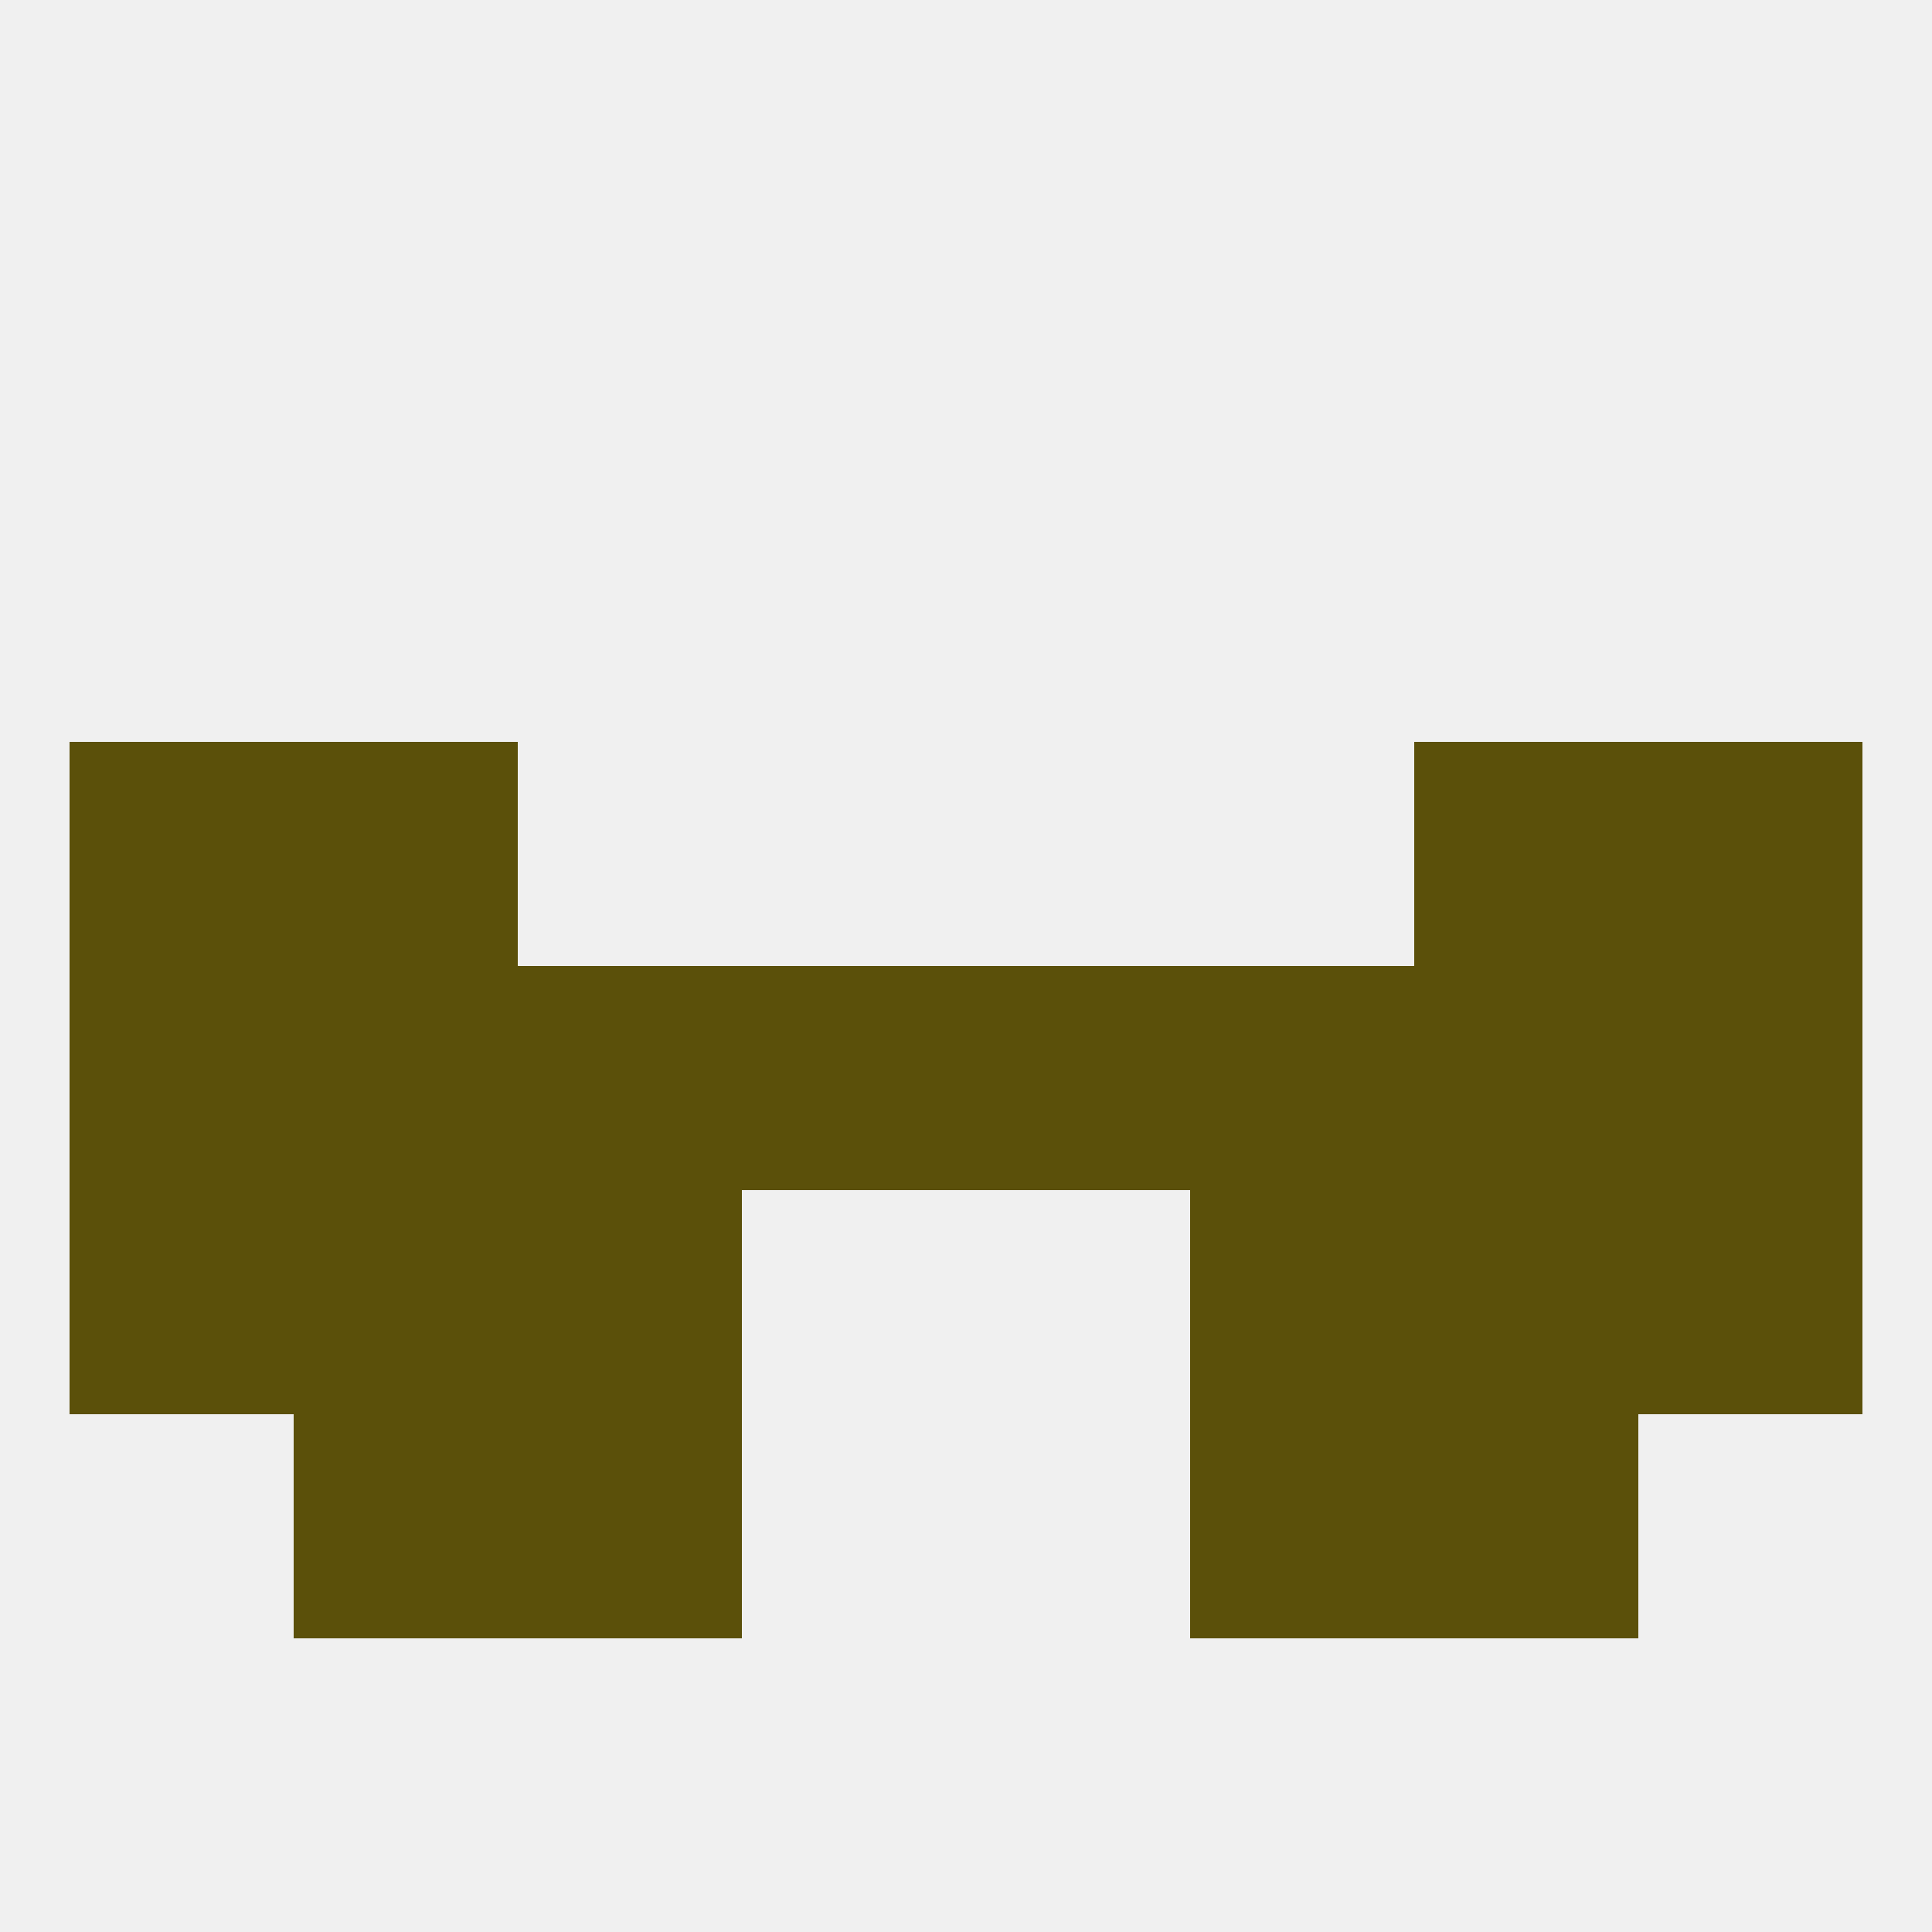
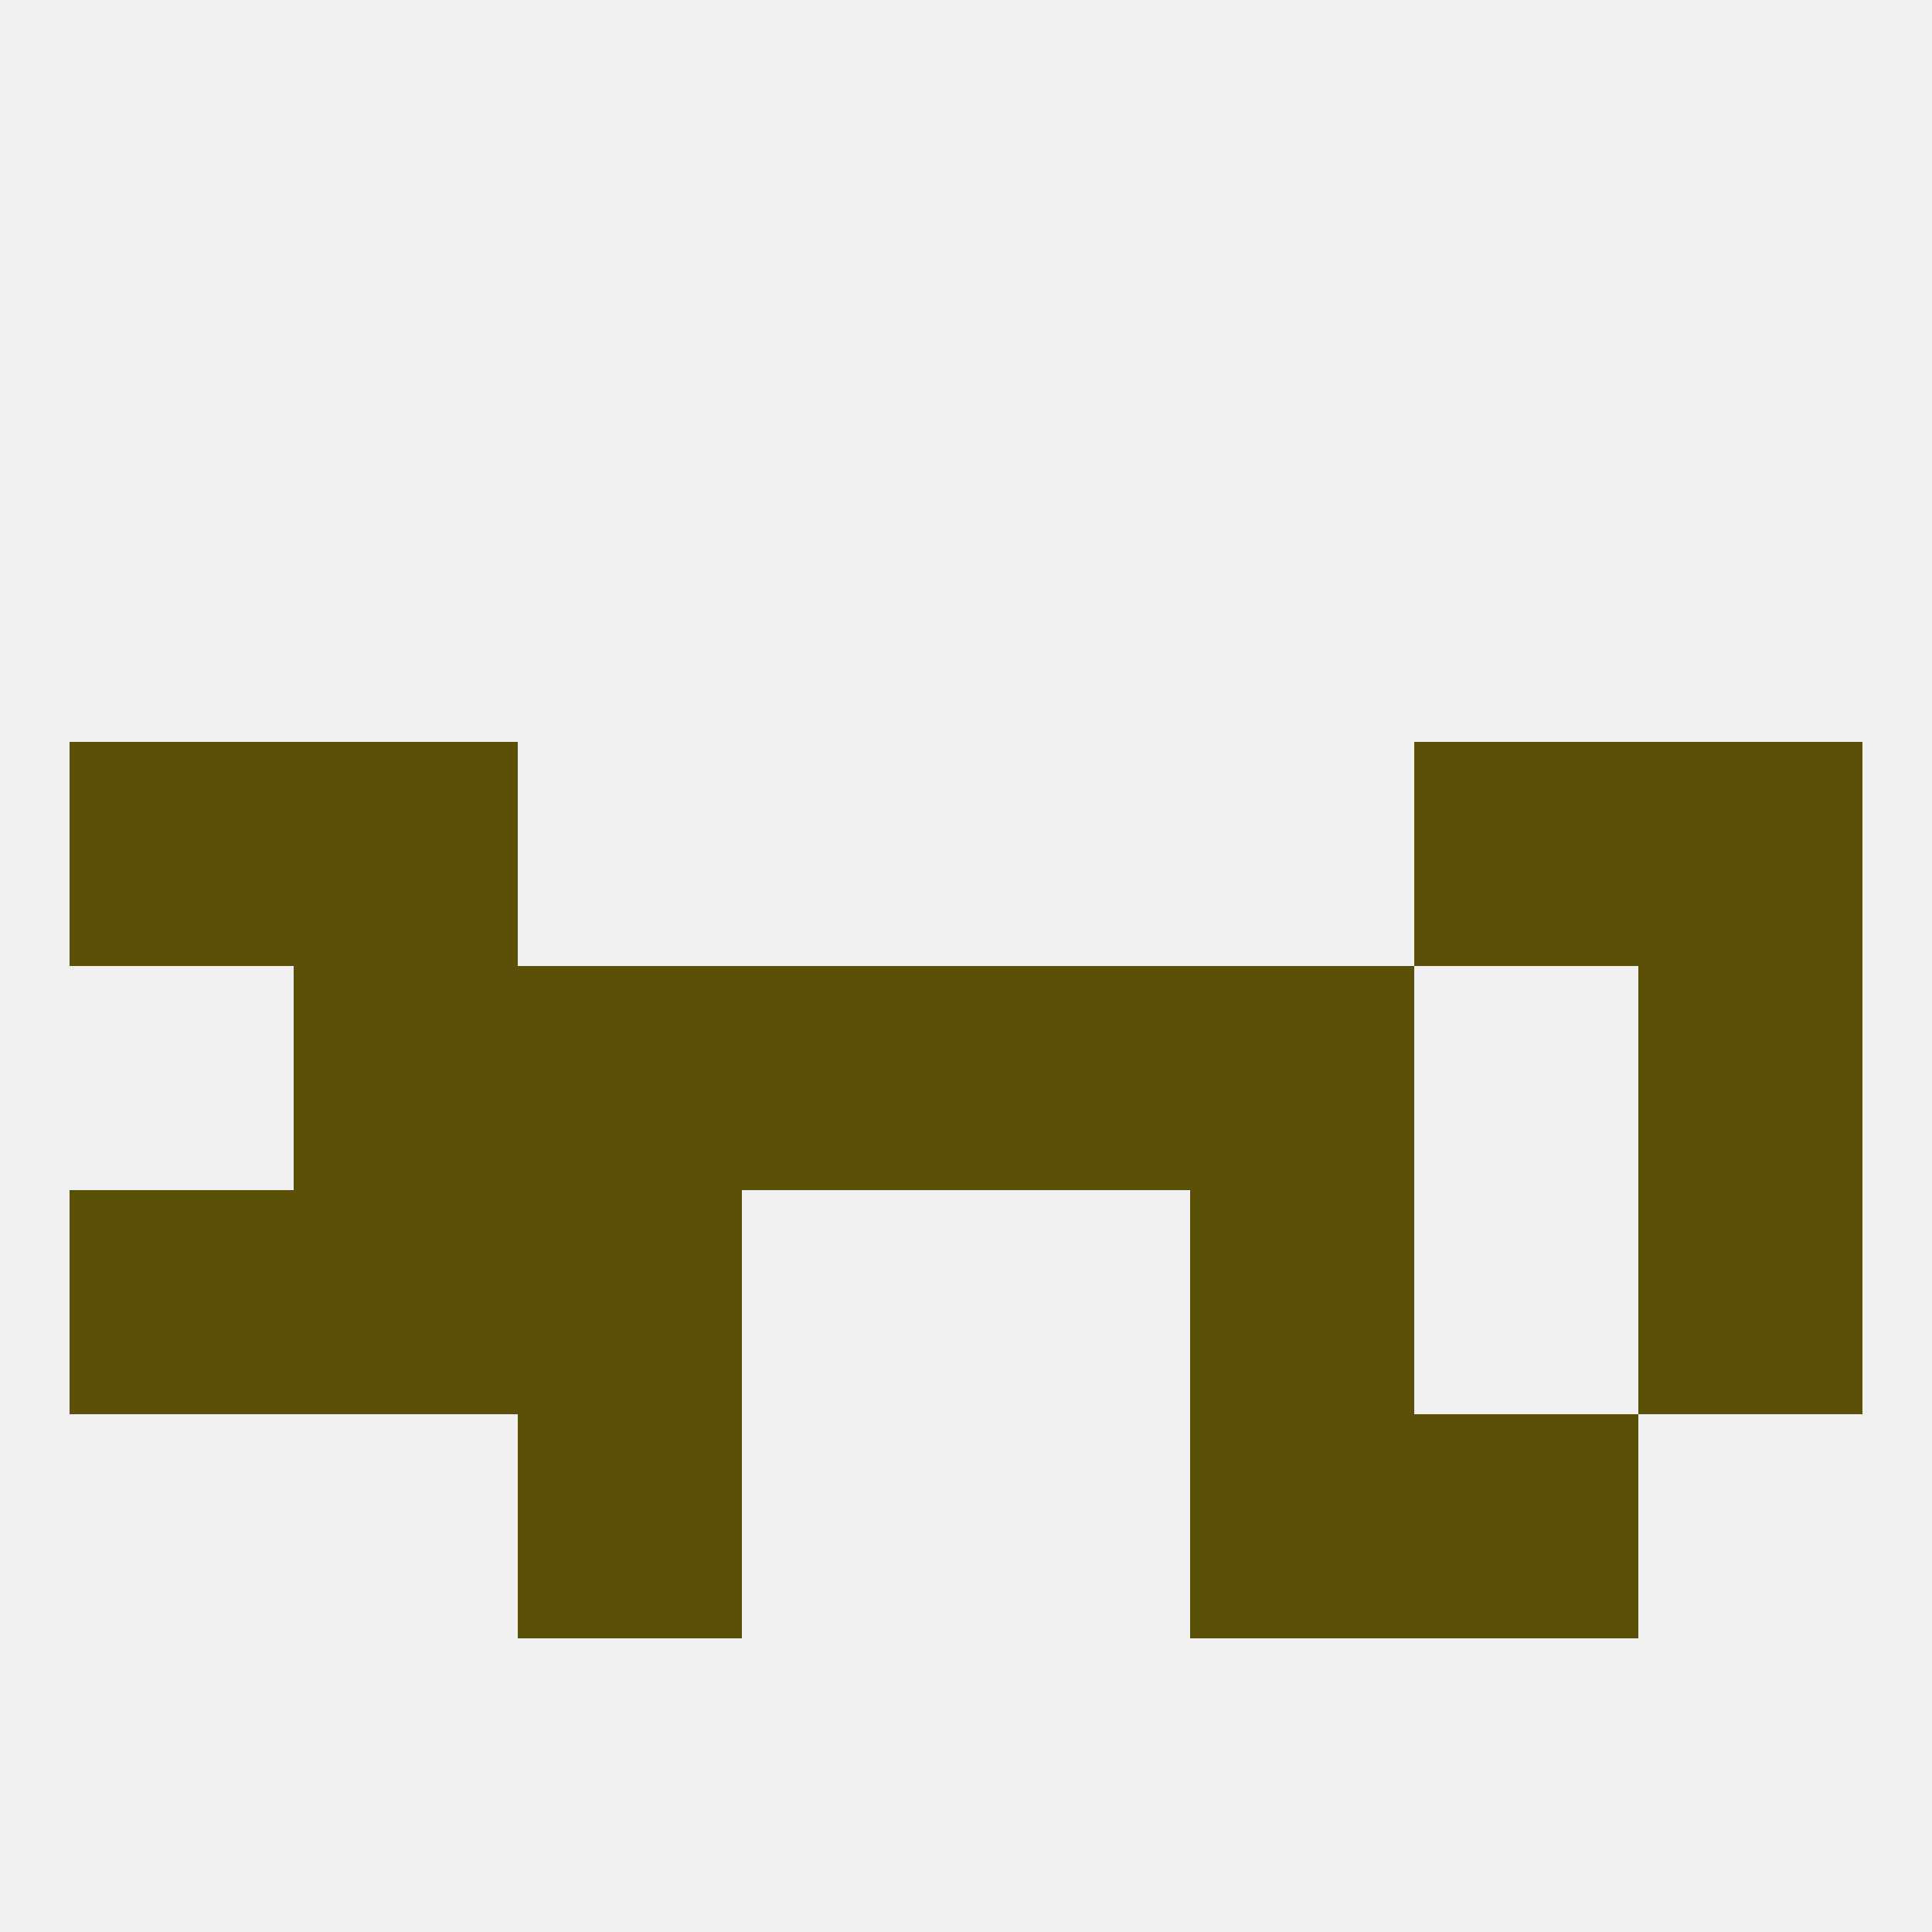
<svg xmlns="http://www.w3.org/2000/svg" version="1.1" baseprofile="full" width="250" height="250" viewBox="0 0 250 250">
  <rect width="100%" height="100%" fill="rgba(240,240,240,255)" />
  <rect x="212" y="154" width="29" height="29" fill="rgba(91,80,10,255)" />
  <rect x="67" y="154" width="29" height="29" fill="rgba(91,80,10,255)" />
  <rect x="154" y="154" width="29" height="29" fill="rgba(91,80,10,255)" />
  <rect x="38" y="154" width="29" height="29" fill="rgba(91,80,10,255)" />
-   <rect x="183" y="154" width="29" height="29" fill="rgba(91,80,10,255)" />
  <rect x="9" y="154" width="29" height="29" fill="rgba(91,80,10,255)" />
  <rect x="67" y="183" width="29" height="29" fill="rgba(91,80,10,255)" />
  <rect x="154" y="183" width="29" height="29" fill="rgba(91,80,10,255)" />
-   <rect x="38" y="183" width="29" height="29" fill="rgba(91,80,10,255)" />
  <rect x="183" y="183" width="29" height="29" fill="rgba(91,80,10,255)" />
  <rect x="96" y="125" width="29" height="29" fill="rgba(91,80,10,255)" />
  <rect x="125" y="125" width="29" height="29" fill="rgba(91,80,10,255)" />
  <rect x="67" y="125" width="29" height="29" fill="rgba(91,80,10,255)" />
  <rect x="154" y="125" width="29" height="29" fill="rgba(91,80,10,255)" />
-   <rect x="183" y="125" width="29" height="29" fill="rgba(91,80,10,255)" />
  <rect x="212" y="125" width="29" height="29" fill="rgba(91,80,10,255)" />
  <rect x="38" y="125" width="29" height="29" fill="rgba(91,80,10,255)" />
-   <rect x="9" y="125" width="29" height="29" fill="rgba(91,80,10,255)" />
  <rect x="9" y="96" width="29" height="29" fill="rgba(91,80,10,255)" />
  <rect x="212" y="96" width="29" height="29" fill="rgba(91,80,10,255)" />
  <rect x="38" y="96" width="29" height="29" fill="rgba(91,80,10,255)" />
  <rect x="183" y="96" width="29" height="29" fill="rgba(91,80,10,255)" />
</svg>